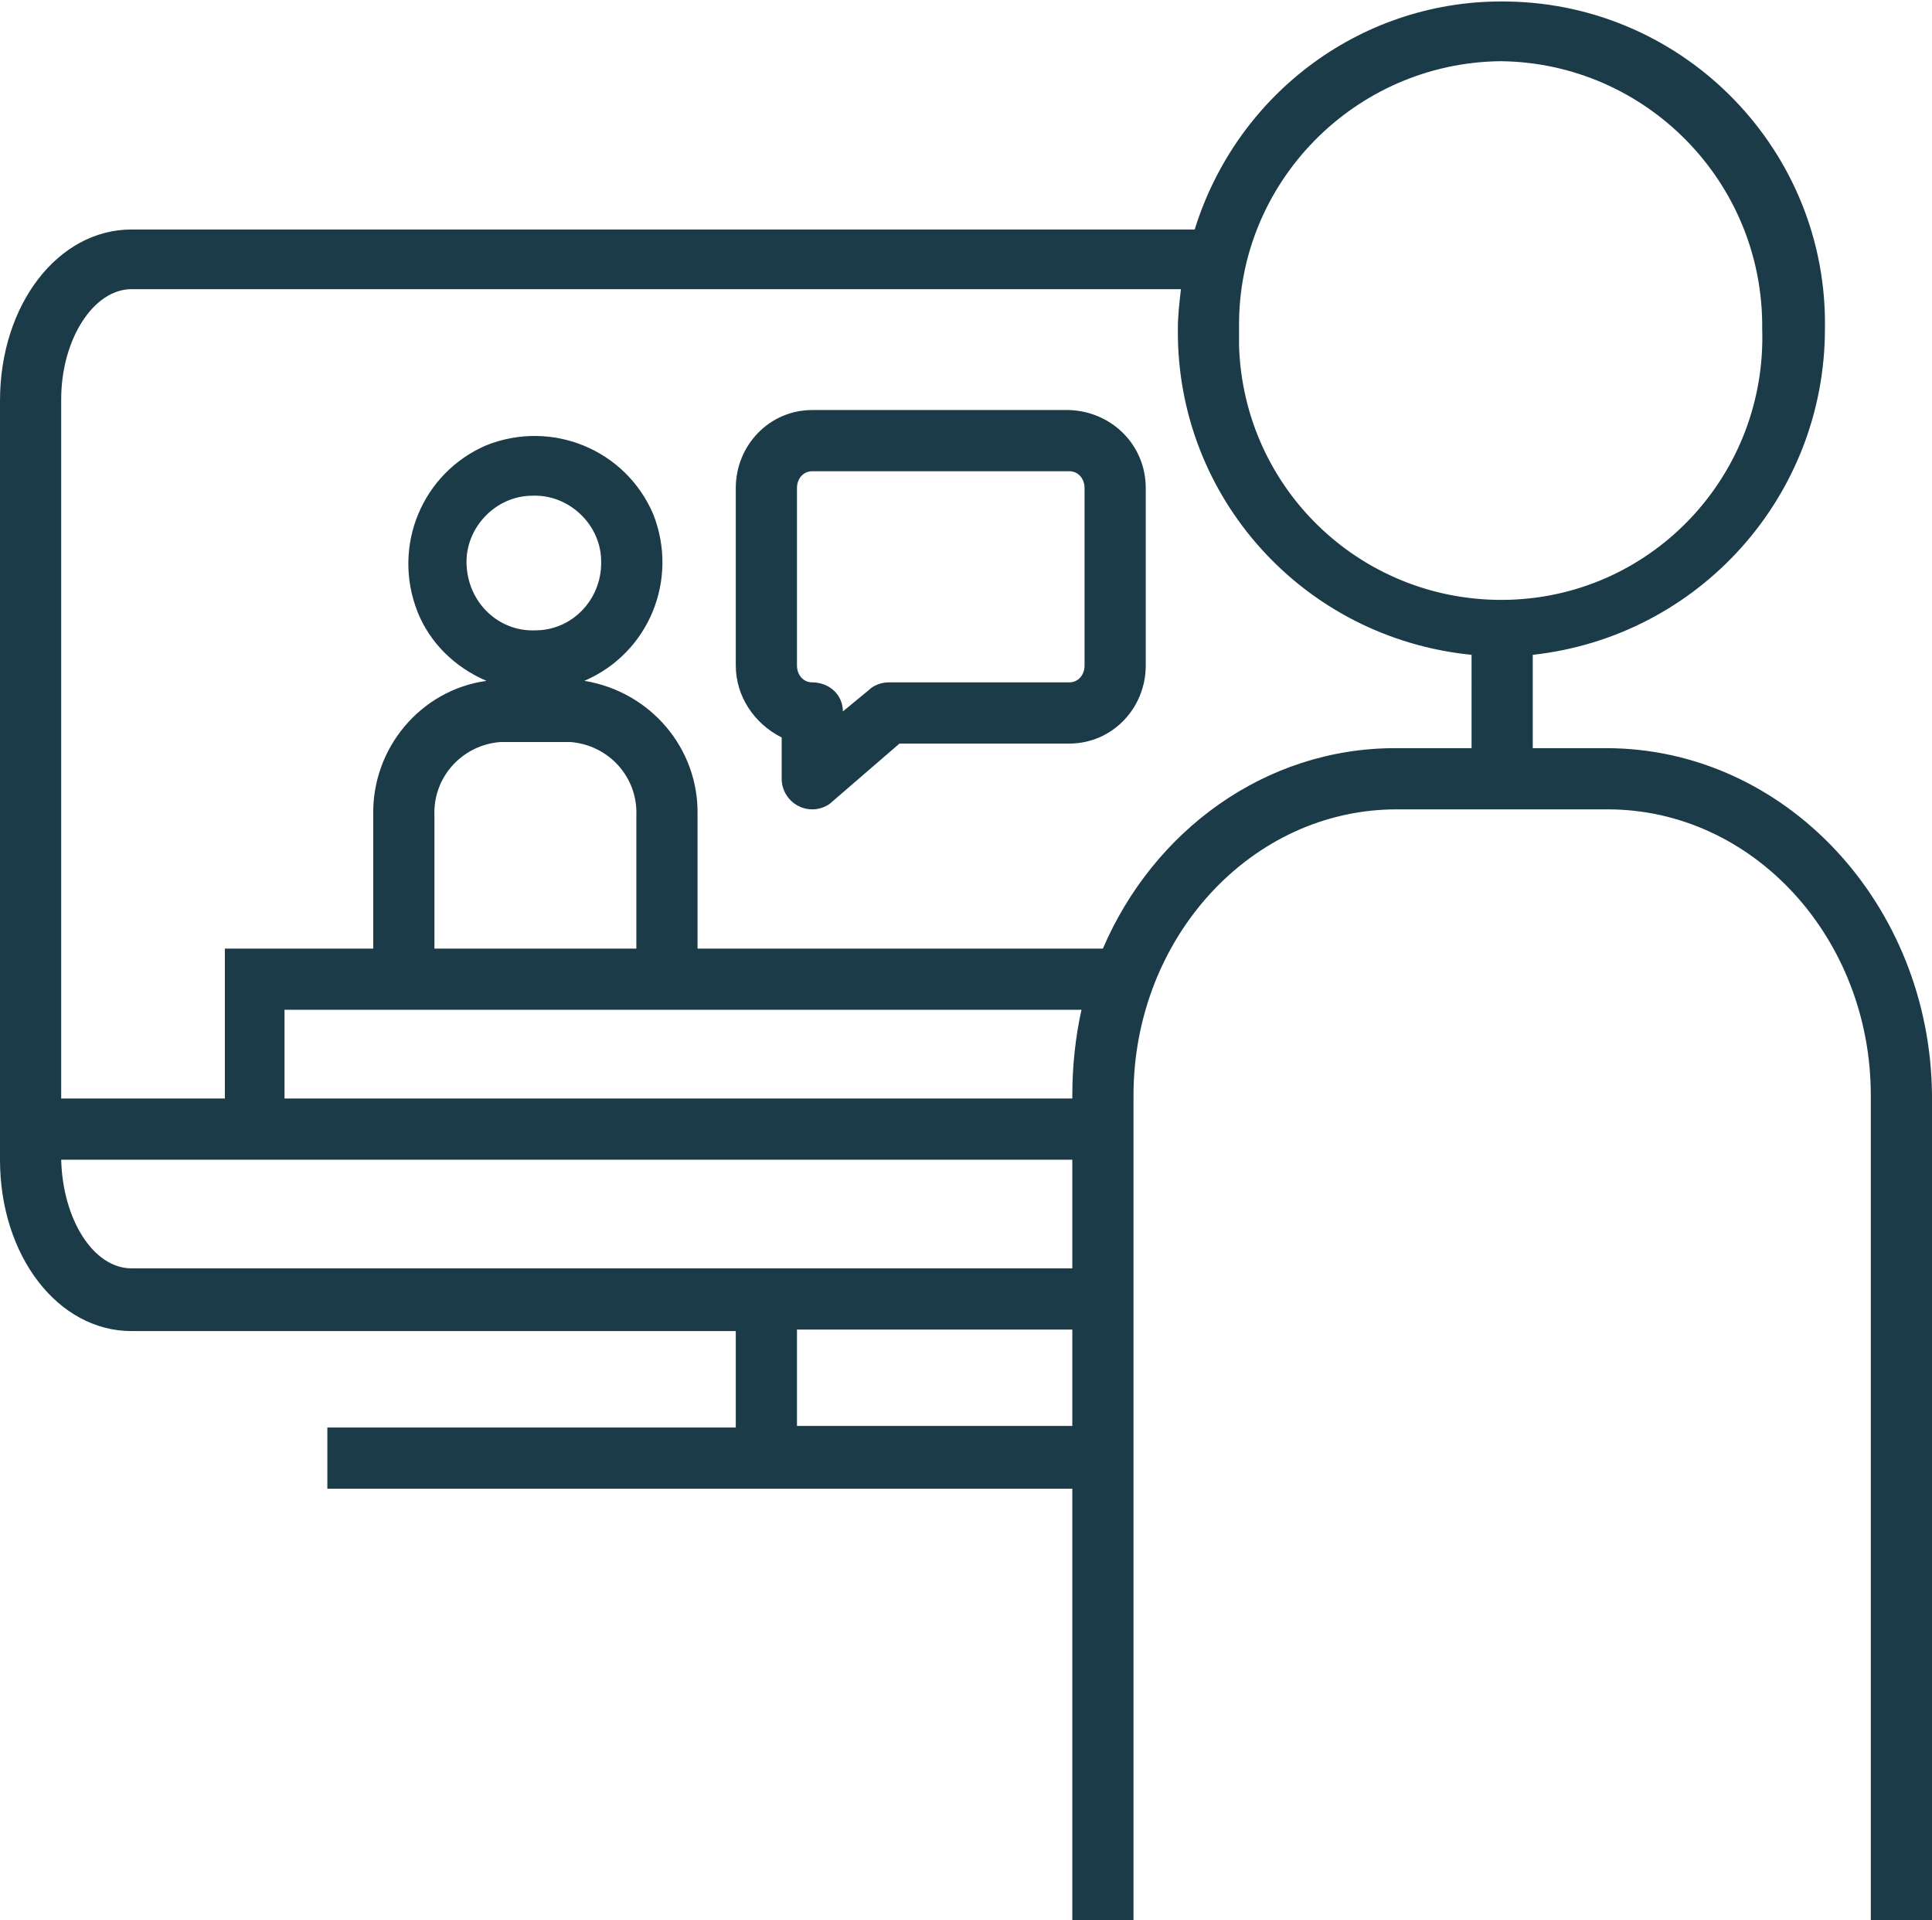
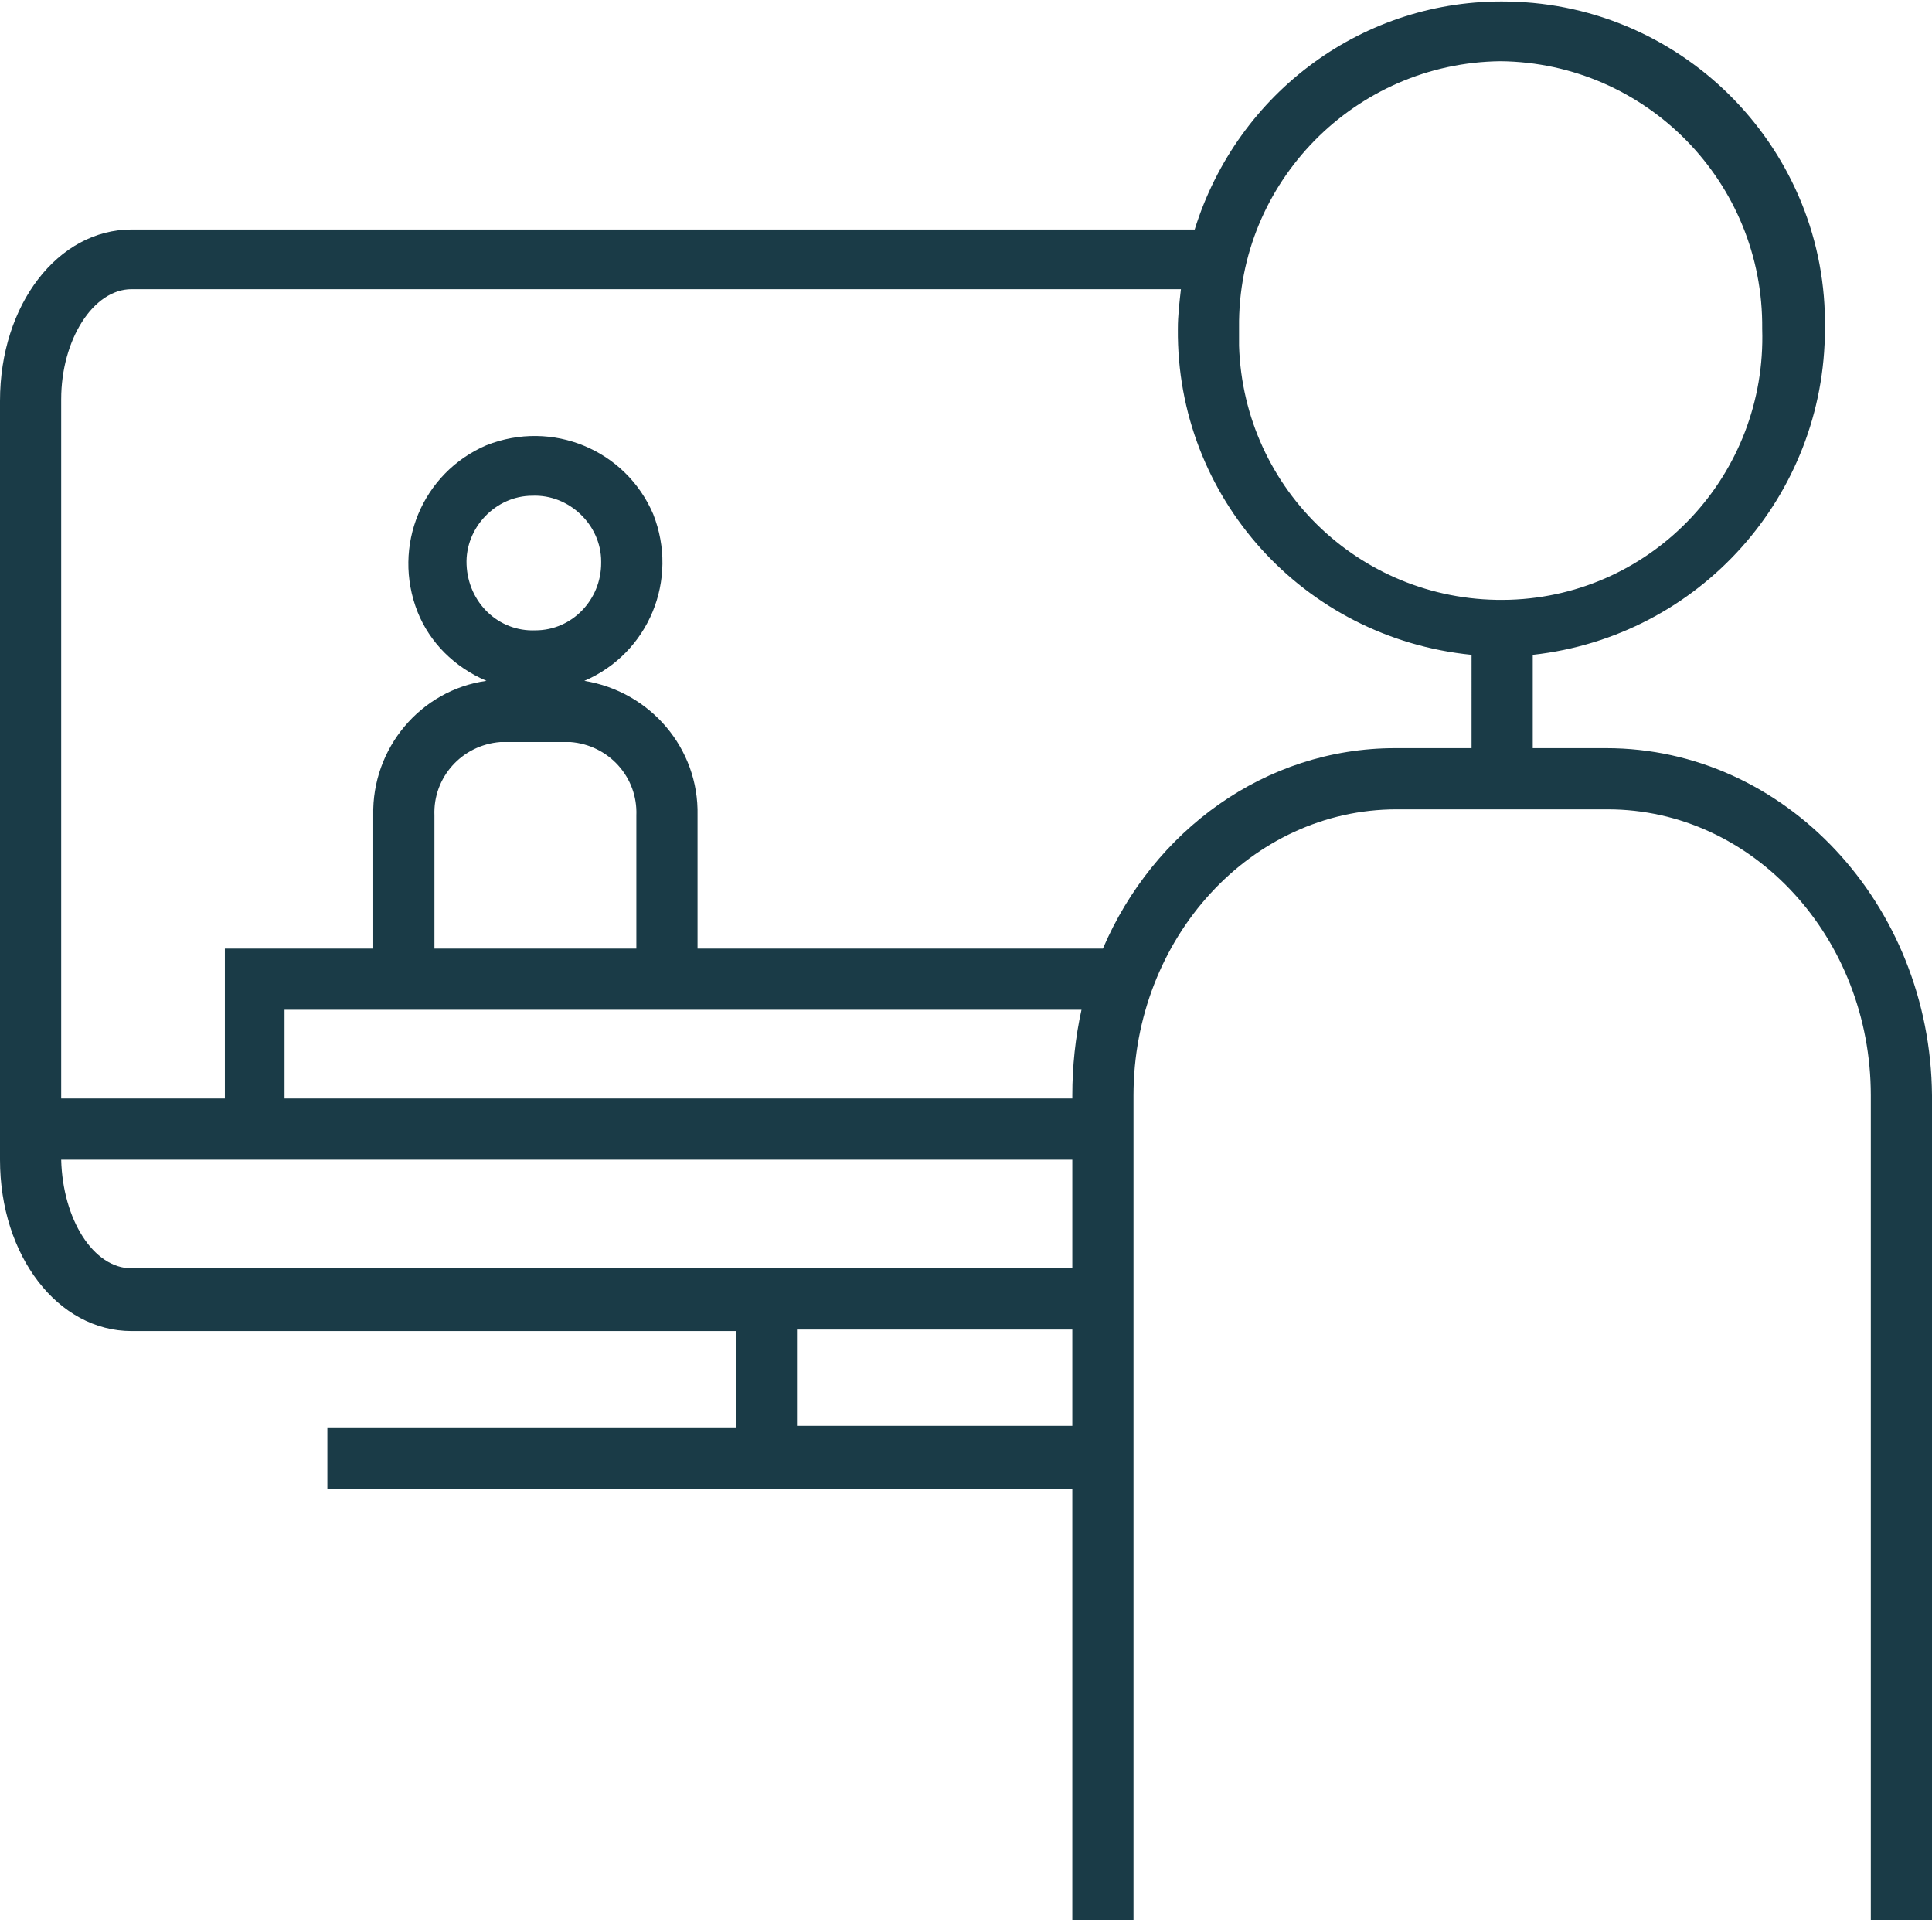
<svg xmlns="http://www.w3.org/2000/svg" version="1.1" id="Capa_1" x="0px" y="0px" viewBox="0 0 126.3 125.5" style="enable-background:new 0 0 126.3 125.5;" xml:space="preserve">
  <style type="text/css">
	.st0{fill:#1A3B47;}
</style>
  <title>ico-IA</title>
  <g>
    <path class="st0" d="M105,48.9h-4.8v-6.1c10.9-1.2,19.1-10.4,19.1-21.3c0.2-11.6-9.1-21.2-20.7-21.4C89.2-0.1,80.9,6,78.1,15H8.6   C3.8,15,0,19.9,0,26.2v49.6C0,82.1,3.8,87,8.6,87h39.5v6.3H21.4v4h48.7v28.2h4V71.6c0-10.3,7.7-18.7,17.2-18.7h13.8   c9.5,0,17.2,8.4,17.2,18.7v53.9h4V71.6C126.2,59.1,116.7,48.9,105,48.9z M70.1,93.2h-18v-6.3h18V93.2z M70.1,82.9H8.6   c-2.5,0-4.5-3.2-4.6-7.1h66.1V82.9z M70.1,71.6v0.2H18.6V66h52.1C70.3,67.8,70.1,69.7,70.1,71.6z M30.5,36.9   c-0.1-2.4,1.9-4.5,4.3-4.5c2.4-0.1,4.5,1.9,4.5,4.3v0.1c0,2.4-1.9,4.4-4.3,4.4l0,0l0,0C32.6,41.3,30.6,39.4,30.5,36.9z M32.7,48.5   h4.6c2.5,0.2,4.4,2.3,4.3,4.8V62H28.4v-8.7C28.3,50.8,30.2,48.7,32.7,48.5z M96.2,48.9h-5c-8.5,0-15.8,5.4-19.1,13.1H45.6v-8.7   c0.1-4.4-3.1-8.1-7.4-8.8c4.2-1.8,6.2-6.6,4.5-10.9c-1.8-4.2-6.6-6.2-10.9-4.5c-4.2,1.8-6.2,6.6-4.5,10.9c0.8,2,2.4,3.6,4.5,4.5   c-4.3,0.6-7.5,4.4-7.4,8.8V62h-9.7v9.8H4V26.1c0-3.9,2.1-7.2,4.6-7.2h68.6c-0.1,0.9-0.2,1.7-0.2,2.6c-0.1,11,8.2,20.2,19.2,21.3   C96.2,42.8,96.2,48.9,96.2,48.9z M81,22.6c0-0.4,0-0.8,0-1.2C80.9,11.9,88.6,4.1,98.1,4c9.5,0.1,17.2,7.9,17.1,17.5   c0.3,9.5-7.1,17.4-16.5,17.7C89.2,39.5,81.3,32.1,81,22.6z" />
-     <path class="st0" d="M69.9,26.8H53.1c-2.8,0-5,2.3-5,5.1v11.6c0,2,1.2,3.8,3,4.7v2.7c0,1.1,0.9,2,2,2c0.5,0,1-0.2,1.3-0.5l4.4-3.8   h11.1c2.8,0,5-2.3,5-5.1V31.9C74.9,29.1,72.7,26.9,69.9,26.8z M70.9,43.5c0,0.6-0.4,1.1-1,1.1H58.1c-0.5,0-1,0.2-1.3,0.5l-1.7,1.4   c0-1.1-0.9-1.9-2-1.9c-0.6,0-1-0.5-1-1.1V31.9c0-0.6,0.4-1.1,1-1.1h16.8c0.6,0,1,0.5,1,1.1V43.5z" />
  </g>
</svg>